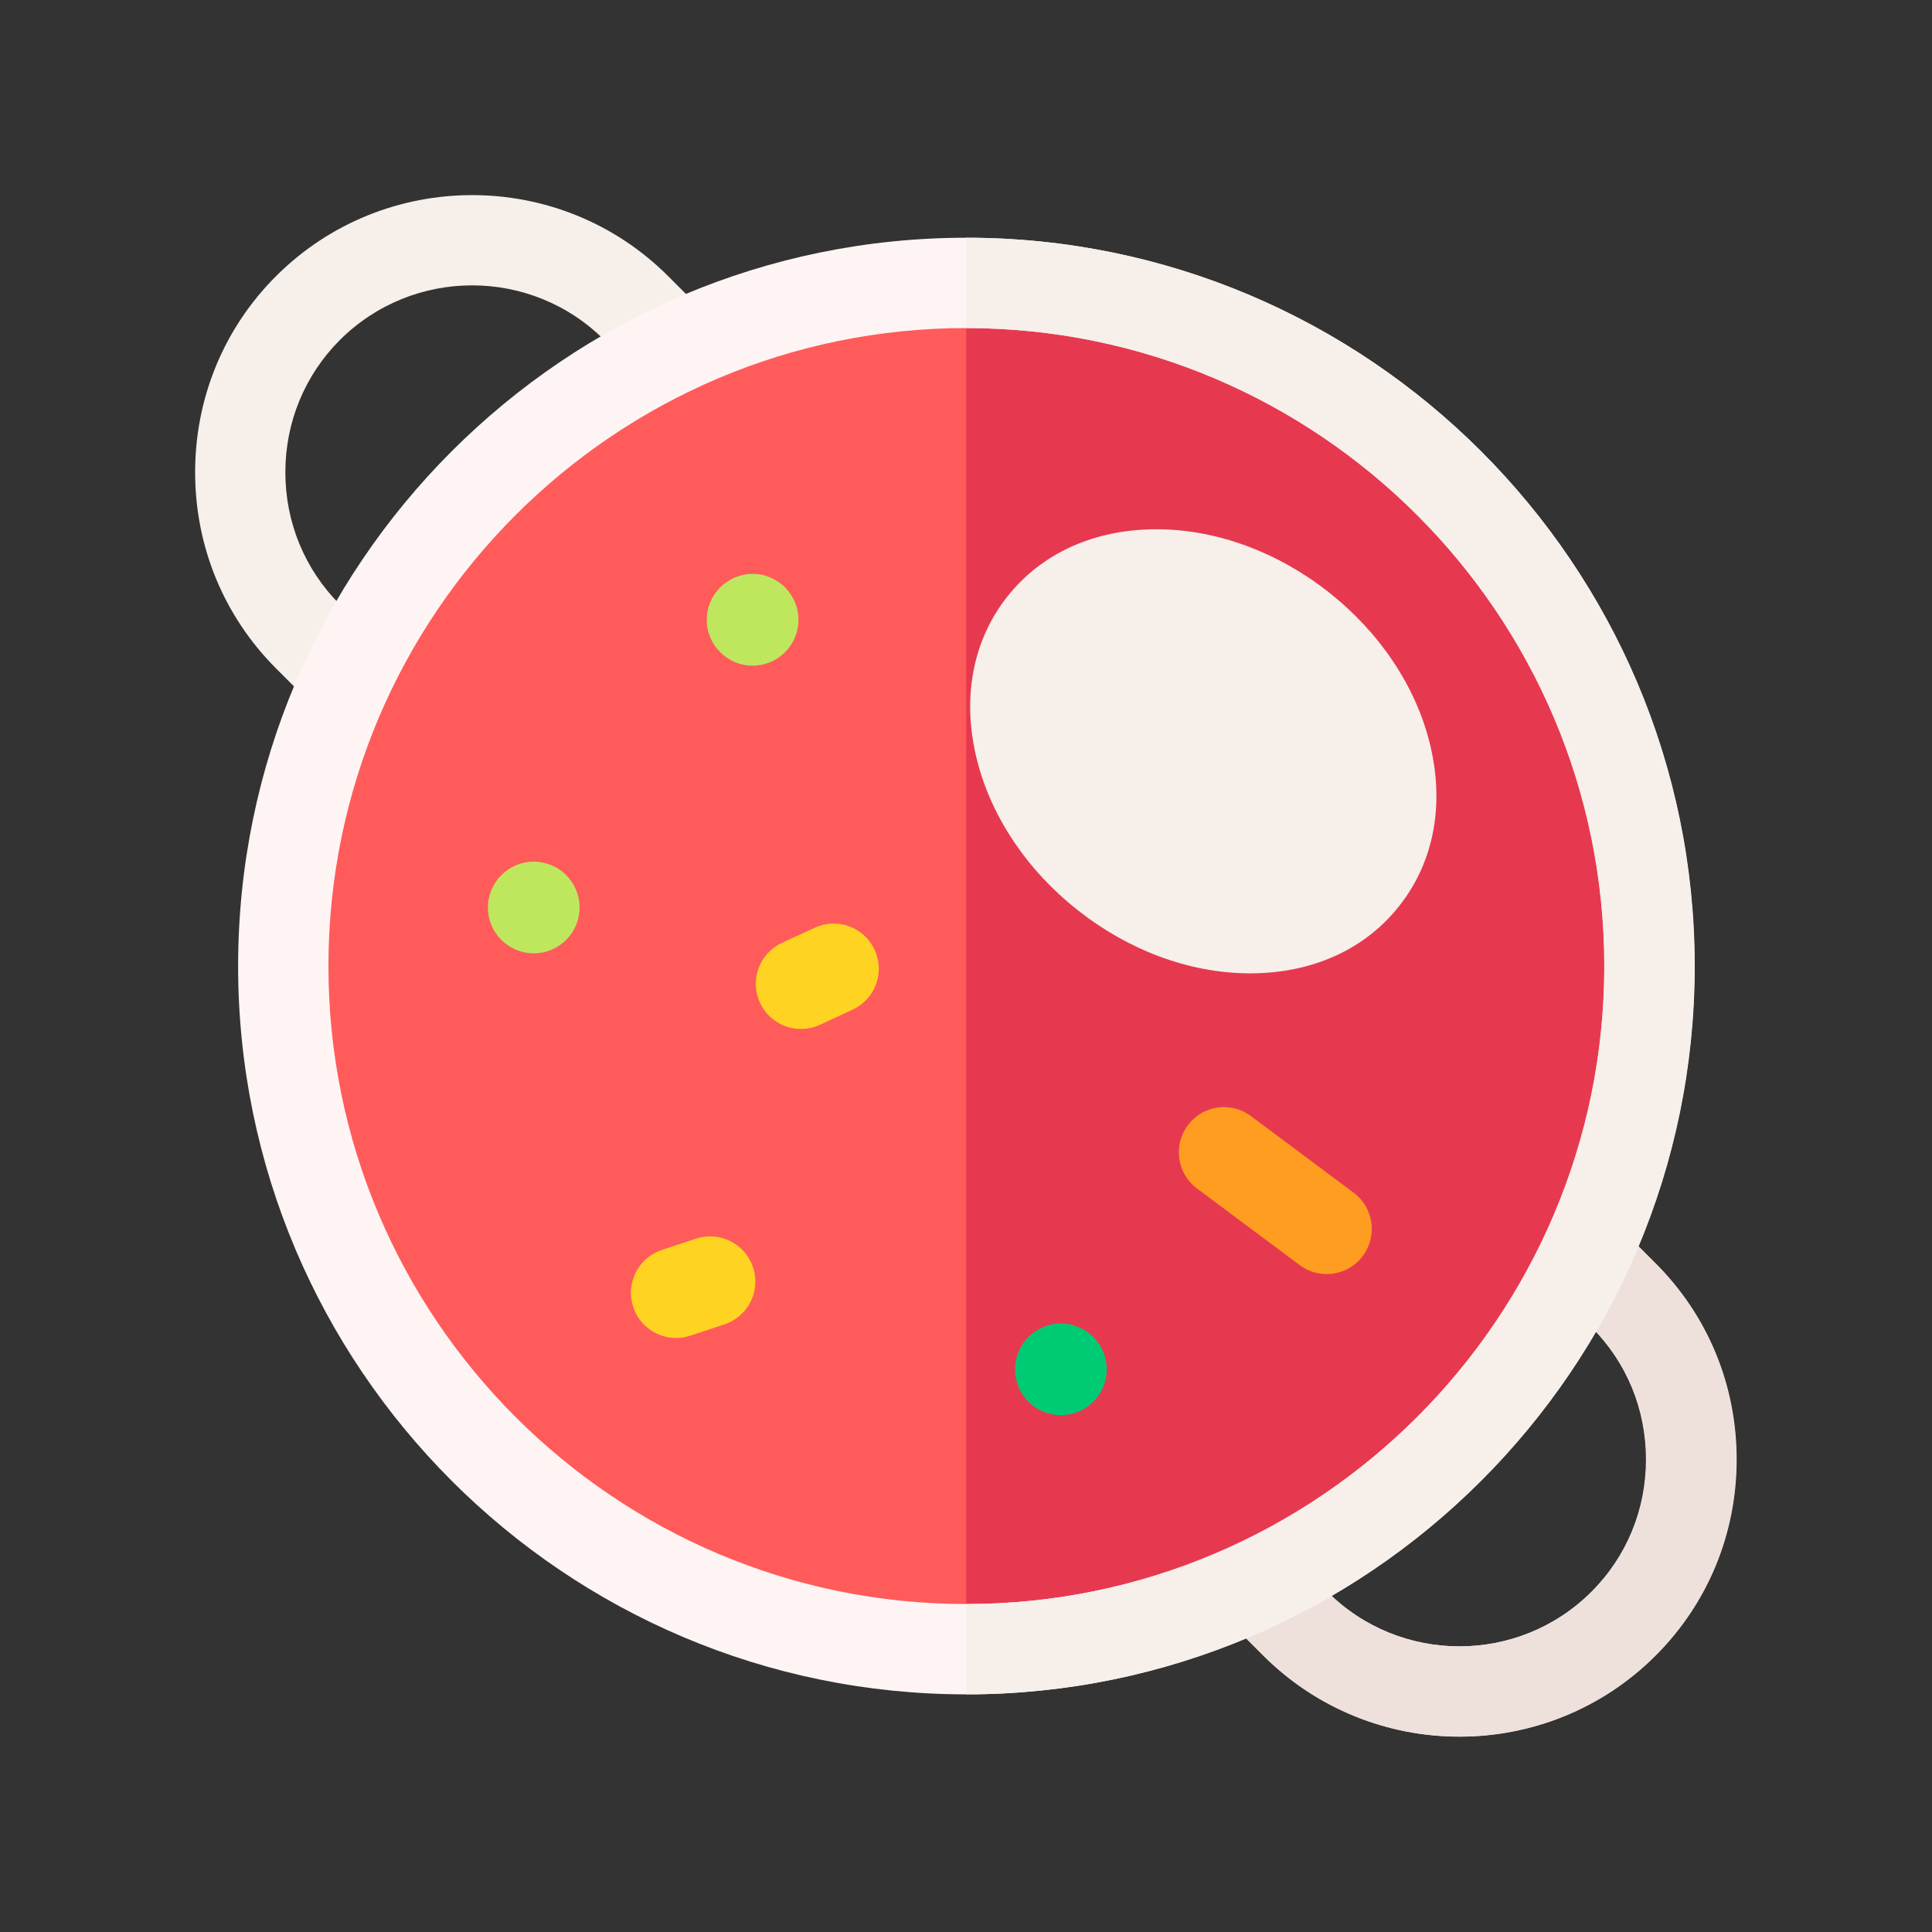
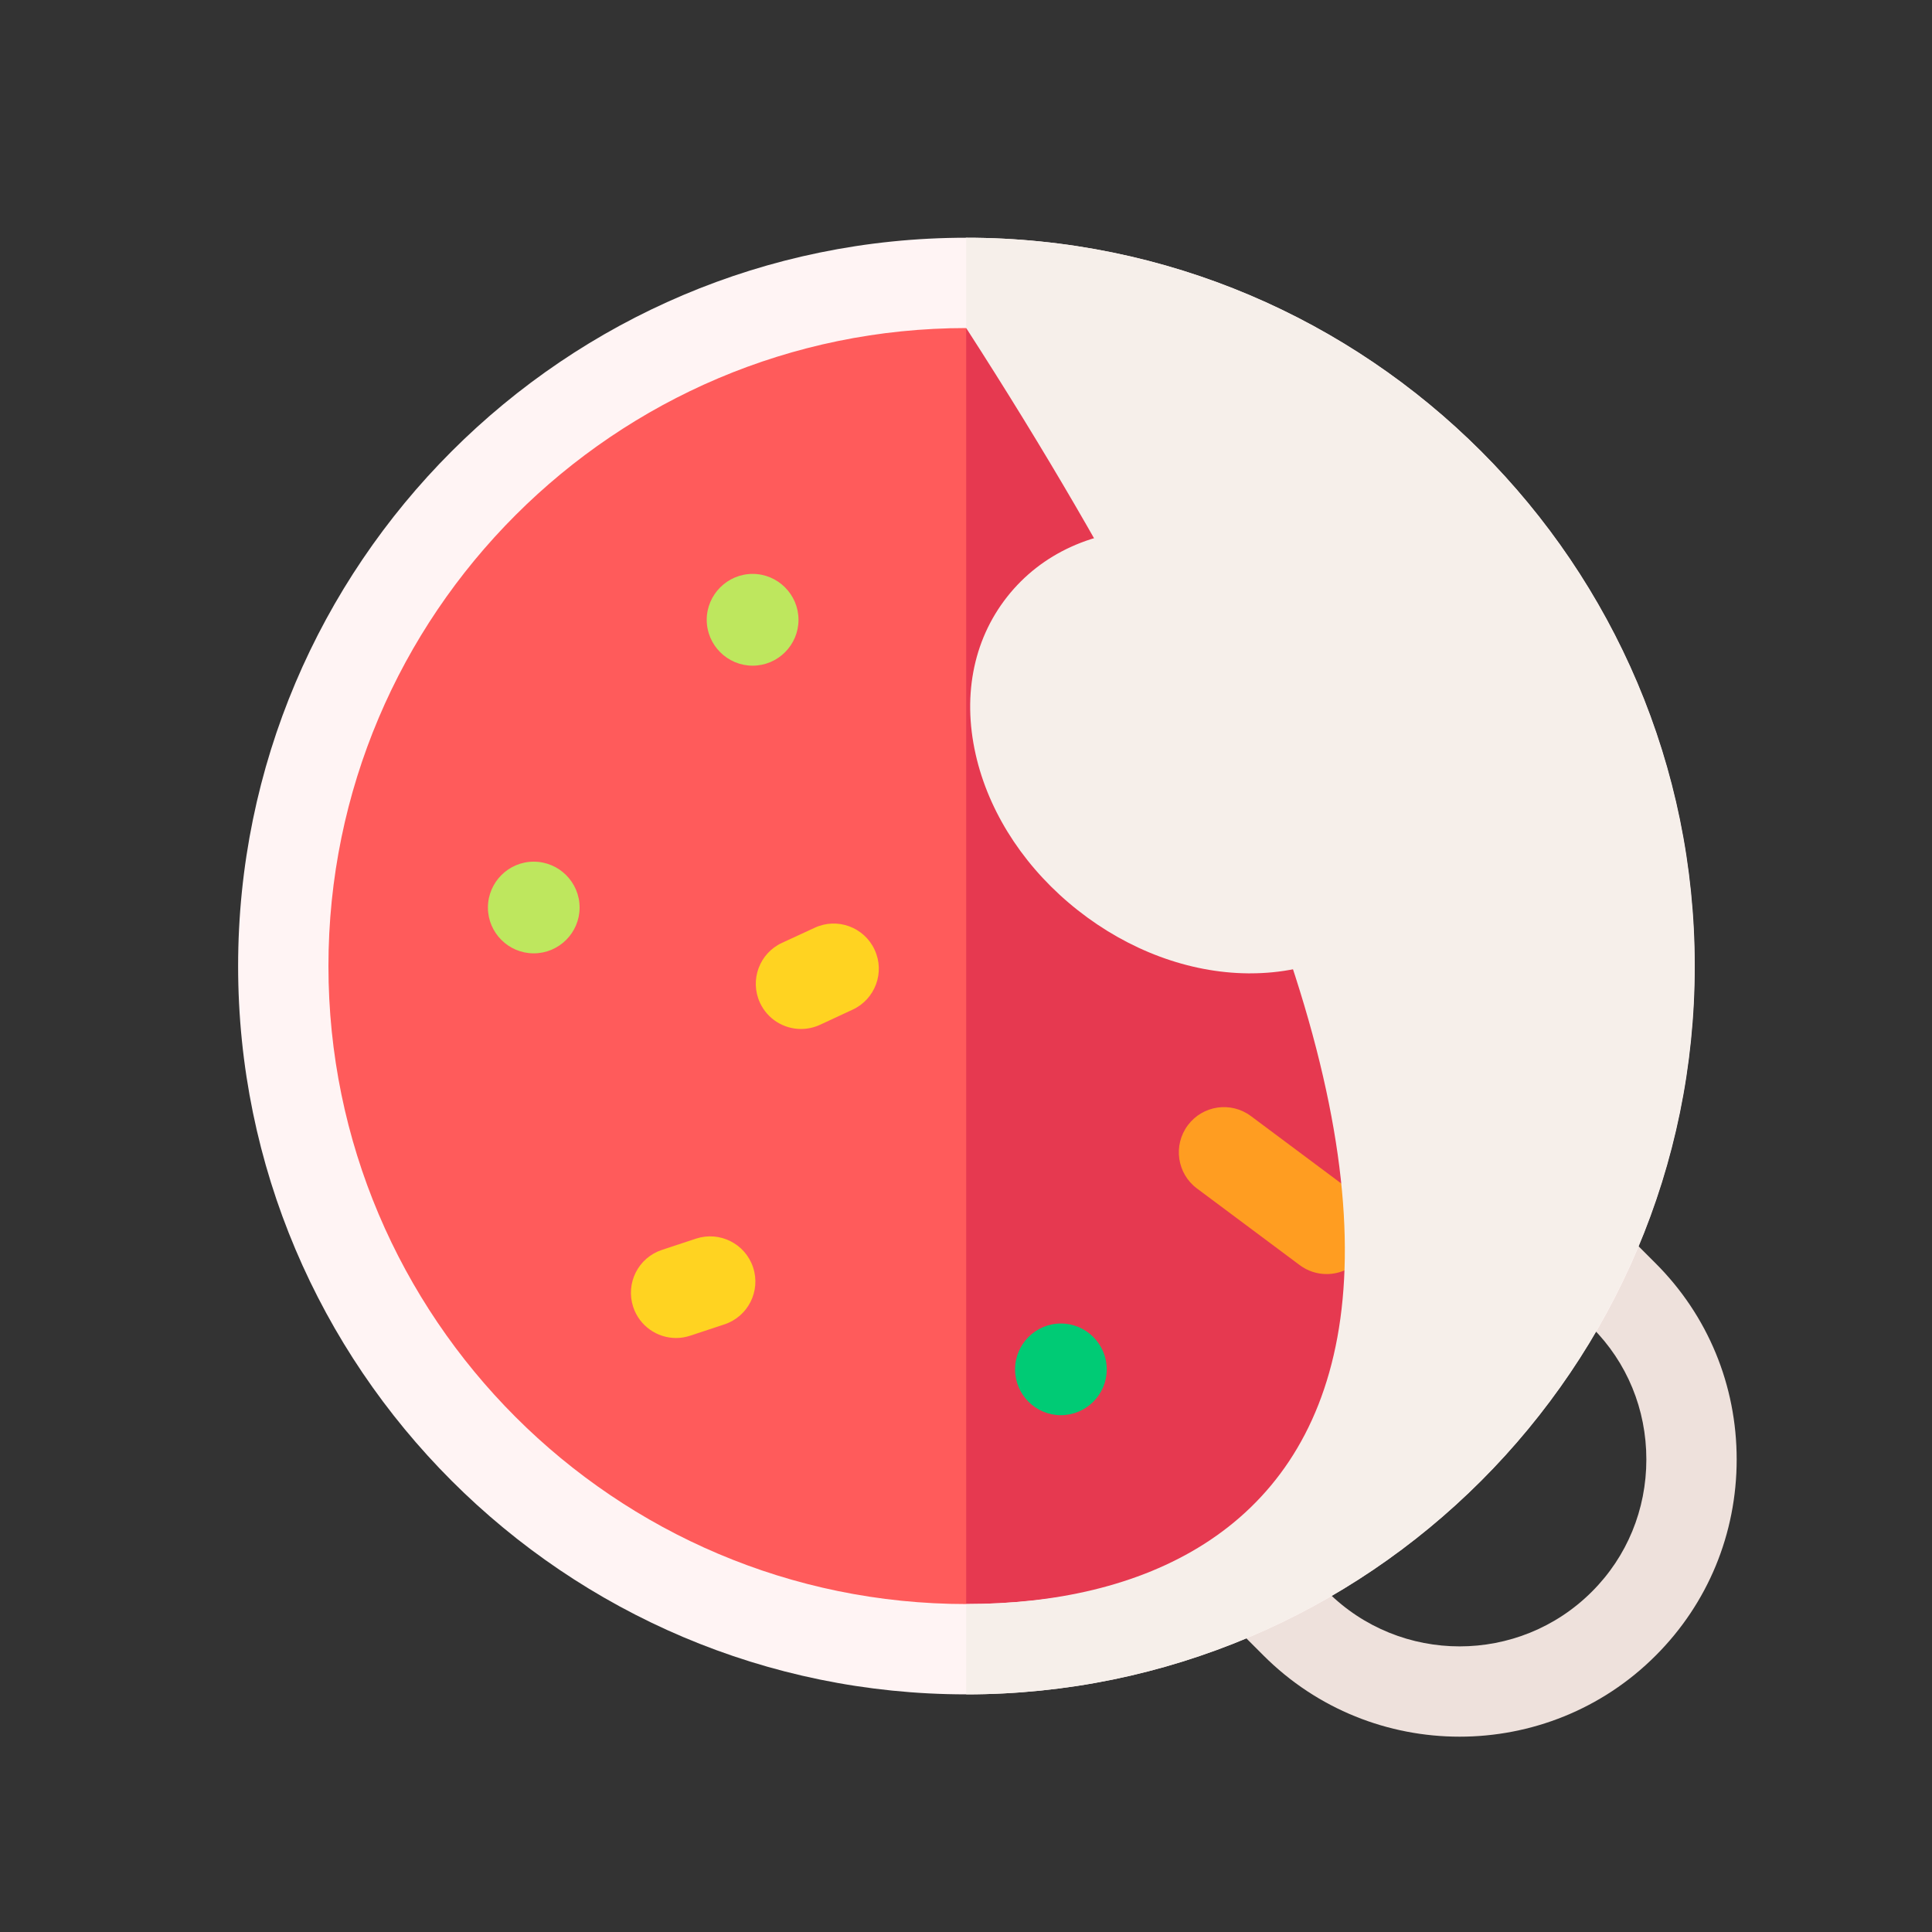
<svg xmlns="http://www.w3.org/2000/svg" width="20" height="20" viewBox="0 0 20 20" fill="none">
  <rect x="0" y="0" width="20" height="20" fill="#333333" stroke="none" />
-   <path d="M15.106 17.977C14.371 17.977 13.636 17.697 13.076 17.138L2.857 6.919C2.317 6.378 2.02 5.658 2.02 4.889C2.02 4.12 2.317 3.399 2.857 2.859C3.977 1.74 5.798 1.74 6.917 2.859L17.136 13.078C17.677 13.618 17.974 14.339 17.974 15.108C17.974 15.877 17.677 16.597 17.136 17.138C16.576 17.697 15.841 17.977 15.106 17.977ZM4.887 2.954C4.392 2.954 3.896 3.143 3.518 3.52C3.155 3.884 2.954 4.37 2.954 4.889C2.954 5.408 3.155 5.894 3.518 6.258L13.737 16.477C14.492 17.232 15.72 17.232 16.475 16.477C16.839 16.113 17.039 15.627 17.039 15.108C17.039 14.589 16.839 14.103 16.475 13.739L6.256 3.52C5.879 3.143 5.383 2.954 4.887 2.954Z" fill="#F6EFEA" />
  <path d="M17.14 13.079L10.002 5.94V7.262L16.479 13.74C16.843 14.103 17.043 14.589 17.043 15.108C17.043 15.627 16.843 16.114 16.479 16.477C15.724 17.232 14.496 17.232 13.741 16.477L10.002 12.738V14.06L13.08 17.138C13.64 17.698 14.375 17.978 15.11 17.978C15.845 17.978 16.581 17.698 17.14 17.138C17.68 16.598 17.978 15.877 17.978 15.108C17.978 14.34 17.68 13.619 17.14 13.079Z" fill="#EEE1DC" />
  <path d="M15 15C17.761 12.239 17.761 7.761 15 5C12.239 2.239 7.761 2.239 5 5C2.239 7.761 2.239 12.239 5 15C7.761 17.761 12.239 17.761 15 15Z" fill="#FF5B5B" />
  <path fill-rule="evenodd" clip-rule="evenodd" d="M10.002 2.929V17.073C13.897 17.073 17.074 13.896 17.074 10.001C17.074 6.106 13.897 2.929 10.002 2.929Z" fill="#E63950" />
  <path d="M10.004 17.54C5.847 17.54 2.465 14.158 2.465 10.001C2.465 5.843 5.847 2.461 10.004 2.461C14.162 2.461 17.544 5.843 17.544 10.001C17.544 14.158 14.162 17.54 10.004 17.54ZM10.004 3.396C6.363 3.396 3.4 6.359 3.4 10.001C3.4 13.642 6.363 16.605 10.004 16.605C13.646 16.605 16.609 13.642 16.609 10.001C16.609 6.359 13.646 3.396 10.004 3.396Z" fill="#FFF4F4" />
  <path d="M12.942 10.076C12.934 10.076 12.925 10.076 12.917 10.076C12.309 10.07 11.684 9.838 11.159 9.424C10.633 9.01 10.262 8.457 10.114 7.868C9.955 7.236 10.066 6.635 10.426 6.178C10.782 5.726 11.33 5.479 11.97 5.479C11.979 5.479 11.988 5.479 11.996 5.479C12.604 5.485 13.228 5.716 13.754 6.13C14.28 6.545 14.651 7.097 14.799 7.687C14.958 8.319 14.847 8.919 14.486 9.377C14.131 9.829 13.583 10.076 12.942 10.076Z" fill="#F6EFEA" />
  <path fill-rule="evenodd" clip-rule="evenodd" d="M10.982 14.65C11.244 14.65 11.457 14.437 11.457 14.176C11.457 13.914 11.244 13.701 10.982 13.701C10.721 13.701 10.508 13.914 10.508 14.176C10.508 14.437 10.721 14.65 10.982 14.65Z" fill="#00CB75" />
  <path fill-rule="evenodd" clip-rule="evenodd" d="M5.525 9.869C5.787 9.869 6 9.656 6 9.395C6 9.133 5.787 8.92 5.525 8.92C5.264 8.92 5.051 9.133 5.051 9.395C5.051 9.656 5.264 9.869 5.525 9.869Z" fill="#BEE75E" />
  <path fill-rule="evenodd" clip-rule="evenodd" d="M7.791 6.891C8.053 6.891 8.266 6.678 8.266 6.416C8.266 6.155 8.053 5.941 7.791 5.941C7.53 5.941 7.316 6.155 7.316 6.416C7.316 6.678 7.53 6.891 7.791 6.891Z" fill="#BEE75E" />
  <path d="M13.733 13.189C13.636 13.189 13.538 13.159 13.454 13.096L12.391 12.303C12.184 12.149 12.142 11.856 12.296 11.649C12.45 11.442 12.743 11.399 12.95 11.554L14.013 12.347C14.22 12.502 14.262 12.794 14.108 13.001C14.016 13.124 13.876 13.189 13.733 13.189Z" fill="#FF9D21" />
  <path d="M6.999 13.851C6.802 13.851 6.62 13.726 6.555 13.53C6.474 13.284 6.607 13.02 6.852 12.939L7.206 12.822C7.451 12.742 7.715 12.875 7.796 13.12C7.877 13.365 7.744 13.629 7.499 13.71L7.145 13.827C7.097 13.843 7.047 13.851 6.999 13.851Z" fill="#FFD321" />
  <path d="M8.292 10.652C8.115 10.652 7.946 10.551 7.867 10.38C7.759 10.146 7.861 9.868 8.096 9.76L8.434 9.604C8.668 9.495 8.946 9.598 9.054 9.832C9.163 10.066 9.06 10.344 8.826 10.452L8.488 10.609C8.424 10.638 8.358 10.652 8.292 10.652Z" fill="#FFD321" />
-   <path d="M10.002 2.461V3.396C13.644 3.396 16.607 6.359 16.607 10.001C16.607 13.642 13.644 16.605 10.002 16.605V17.54C14.159 17.54 17.541 14.158 17.541 10.001C17.541 5.843 14.159 2.461 10.002 2.461Z" fill="#F6EFEA" />
+   <path d="M10.002 2.461V3.396C16.607 13.642 13.644 16.605 10.002 16.605V17.54C14.159 17.54 17.541 14.158 17.541 10.001C17.541 5.843 14.159 2.461 10.002 2.461Z" fill="#F6EFEA" />
</svg>